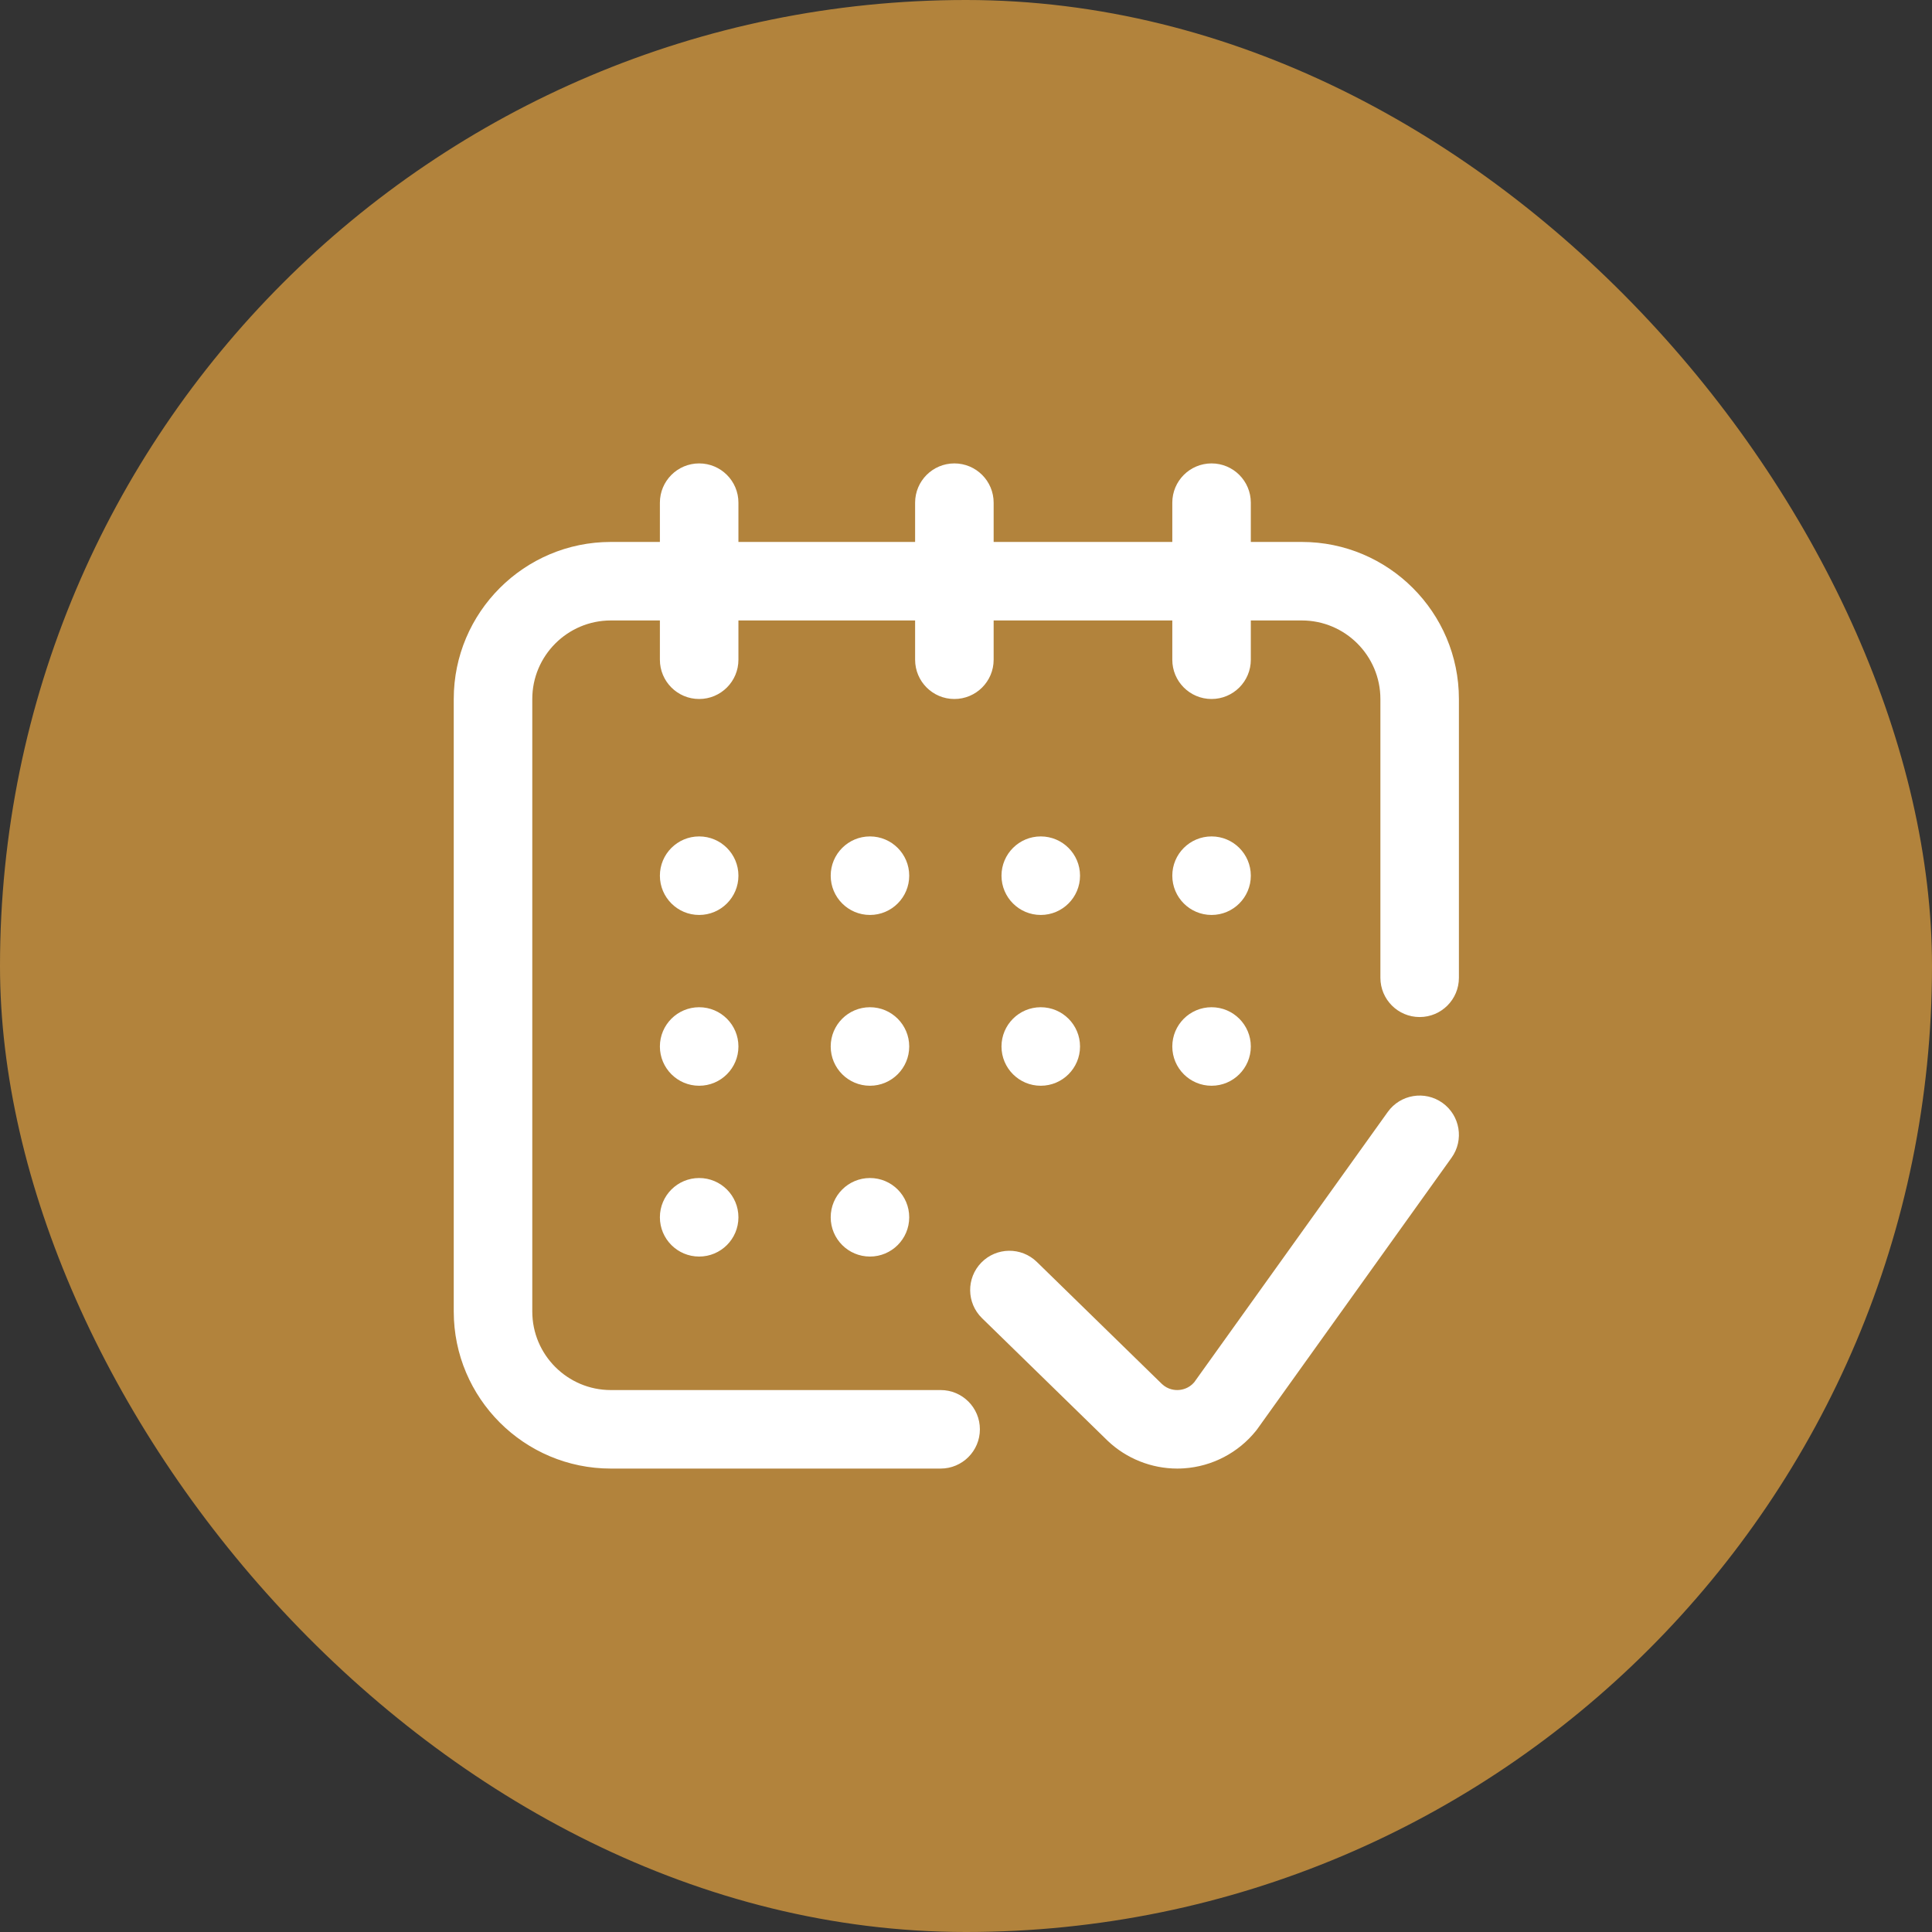
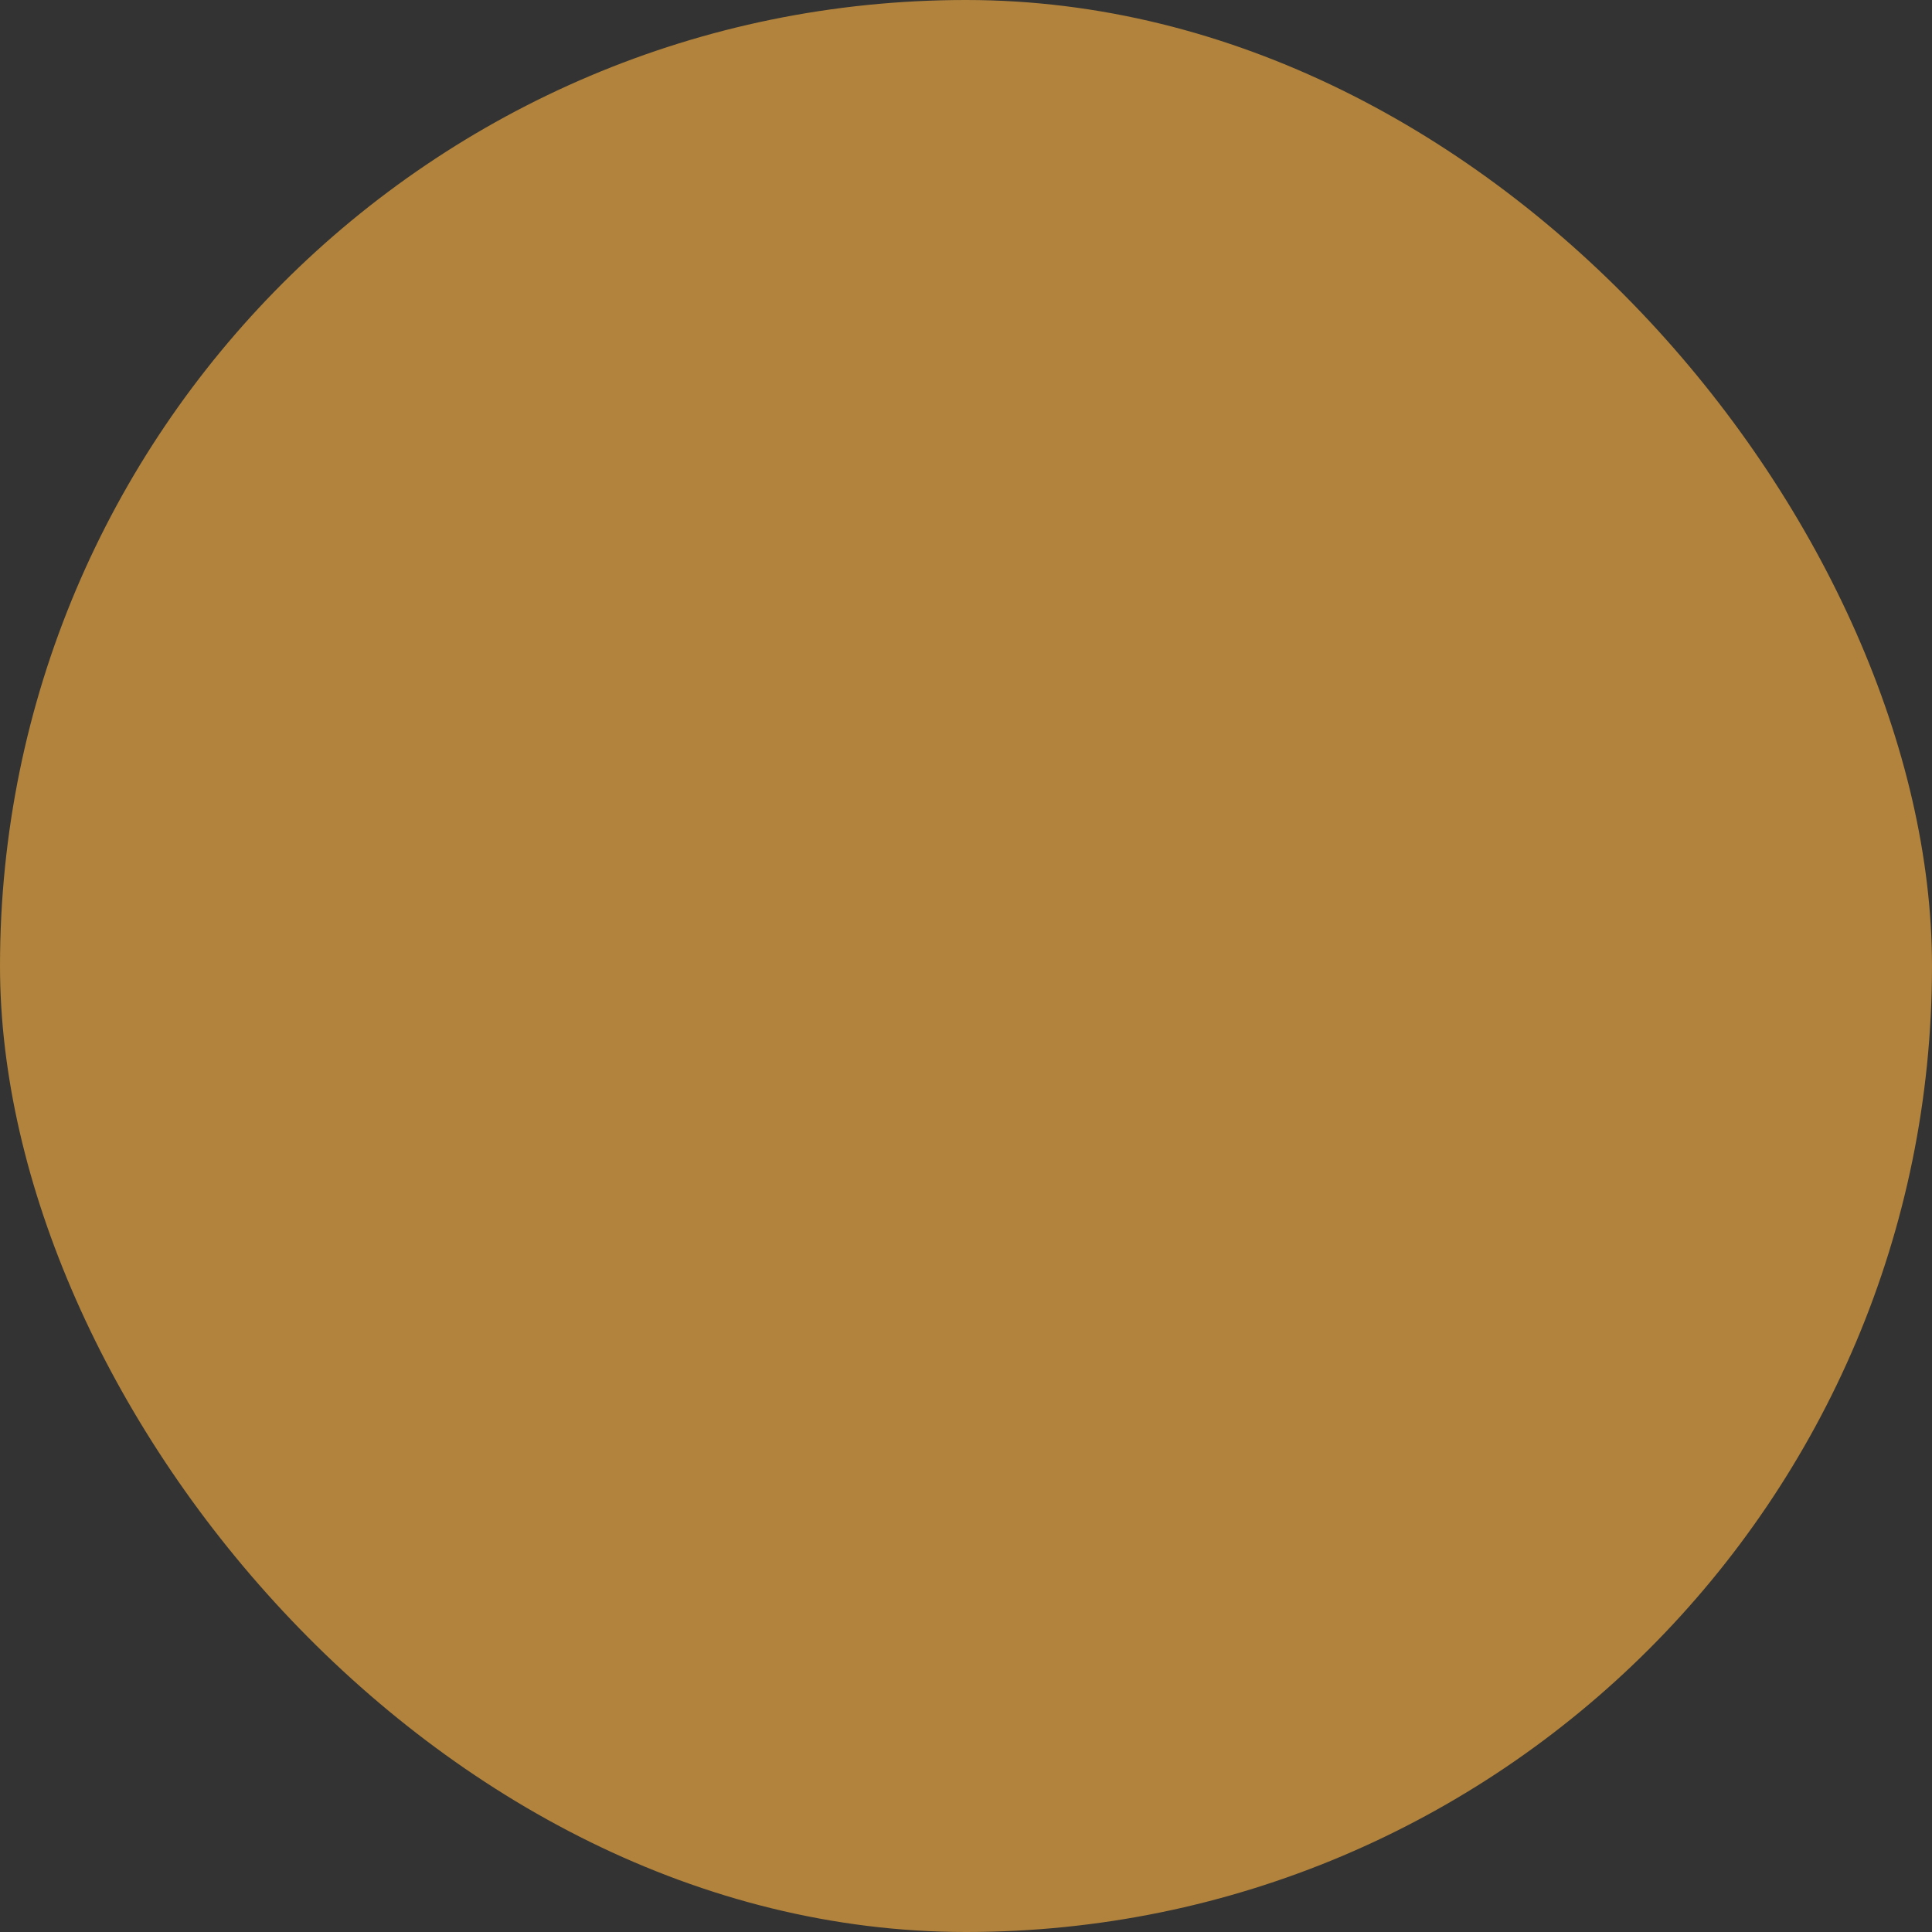
<svg xmlns="http://www.w3.org/2000/svg" width="100" height="100" viewBox="0 0 100 100" fill="none">
  <rect x="0" y="0" width="100" height="100" fill="#333333" stroke="none" />
  <rect width="100" height="100" rx="50" fill="#B2833C" />
  <g clip-path="url(#clip0_18_1589)">
-     <path d="M75.513 36.18V50.609C75.513 51.732 74.604 52.642 73.481 52.642C72.359 52.642 71.449 51.732 71.449 50.609V36.18C71.449 33.939 69.625 32.115 67.384 32.115H64.742V34.148C64.742 35.27 63.832 36.18 62.71 36.18C61.587 36.18 60.678 35.27 60.678 34.148V32.115H51.431V34.148C51.431 35.27 50.521 36.18 49.398 36.18C48.276 36.18 47.366 35.27 47.366 34.148V32.115H38.221V34.148C38.221 35.27 37.311 36.18 36.188 36.18C35.066 36.18 34.156 35.27 34.156 34.148V32.115H31.616C29.375 32.115 27.551 33.939 27.551 36.18V67.884C27.551 70.125 29.375 71.949 31.616 71.949H48.687C49.809 71.949 50.719 72.858 50.719 73.981C50.719 75.103 49.809 76.013 48.687 76.013H31.616C27.133 76.013 23.486 72.367 23.486 67.884V36.18C23.486 31.698 27.133 28.051 31.616 28.051H34.156V26.019C34.156 24.896 35.066 23.986 36.188 23.986C37.311 23.986 38.221 24.896 38.221 26.019V28.051H47.366V26.019C47.366 24.896 48.276 23.986 49.398 23.986C50.521 23.986 51.431 24.896 51.431 26.019V28.051H60.678V26.019C60.678 24.896 61.587 23.986 62.71 23.986C63.832 23.986 64.742 24.896 64.742 26.019V28.051H67.384C71.866 28.051 75.513 31.698 75.513 36.18ZM38.221 45.325C38.221 44.203 37.311 43.293 36.188 43.293C35.066 43.293 34.156 44.203 34.156 45.325C34.156 46.448 35.066 47.358 36.188 47.358C37.311 47.358 38.221 46.448 38.221 45.325ZM53.869 47.358C54.992 47.358 55.902 46.448 55.902 45.325C55.902 44.203 54.992 43.293 53.869 43.293C52.747 43.293 51.837 44.203 51.837 45.325C51.837 46.448 52.747 47.358 53.869 47.358ZM62.71 47.358C63.832 47.358 64.742 46.448 64.742 45.325C64.742 44.203 63.832 43.293 62.71 43.293C61.587 43.293 60.678 44.203 60.678 45.325C60.678 46.448 61.587 47.358 62.71 47.358ZM38.221 54.166C38.221 53.044 37.311 52.134 36.188 52.134C35.066 52.134 34.156 53.044 34.156 54.166C34.156 55.288 35.066 56.198 36.188 56.198C37.311 56.198 38.221 55.288 38.221 54.166ZM36.188 60.974C35.066 60.974 34.156 61.884 34.156 63.007C34.156 64.129 35.066 65.039 36.188 65.039C37.311 65.039 38.221 64.129 38.221 63.007C38.221 61.884 37.311 60.974 36.188 60.974ZM47.061 45.325C47.061 44.203 46.151 43.293 45.029 43.293C43.906 43.293 42.997 44.203 42.997 45.325C42.997 46.448 43.906 47.358 45.029 47.358C46.151 47.358 47.061 46.448 47.061 45.325ZM47.061 54.166C47.061 53.044 46.151 52.134 45.029 52.134C43.906 52.134 42.997 53.044 42.997 54.166C42.997 55.288 43.906 56.198 45.029 56.198C46.151 56.198 47.061 55.288 47.061 54.166ZM45.029 60.974C43.906 60.974 42.997 61.884 42.997 63.007C42.997 64.129 43.906 65.039 45.029 65.039C46.151 65.039 47.061 64.129 47.061 63.007C47.061 61.884 46.151 60.974 45.029 60.974ZM51.837 54.166C51.837 55.288 52.747 56.198 53.869 56.198C54.992 56.198 55.902 55.288 55.902 54.166C55.902 53.044 54.992 52.134 53.869 52.134C52.747 52.134 51.837 53.044 51.837 54.166ZM60.678 54.166C60.678 55.288 61.587 56.198 62.71 56.198C63.832 56.198 64.742 55.288 64.742 54.166C64.742 53.044 63.832 52.134 62.71 52.134C61.587 52.134 60.678 53.044 60.678 54.166ZM74.664 57.086C73.751 56.433 72.482 56.643 71.829 57.556L61.811 71.548C61.538 71.865 61.195 71.934 61.011 71.946C60.822 71.959 60.46 71.935 60.141 71.635L53.667 65.317C52.864 64.534 51.577 64.549 50.793 65.352C50.009 66.156 50.025 67.443 50.828 68.227L57.313 74.555C57.319 74.561 57.325 74.567 57.331 74.573C58.304 75.498 59.602 76.013 60.937 76.013C61.051 76.013 61.167 76.009 61.282 76.001C62.736 75.904 64.094 75.197 65.007 74.061C65.031 74.031 65.054 74.002 65.076 73.971L75.133 59.922C75.787 59.009 75.576 57.74 74.664 57.086Z" fill="white" />
-   </g>
+     </g>
  <defs>
    <clipPath id="clip0_18_1589">
      <rect width="52.027" height="52.027" fill="white" transform="translate(23.486 23.986)" />
    </clipPath>
  </defs>
</svg>